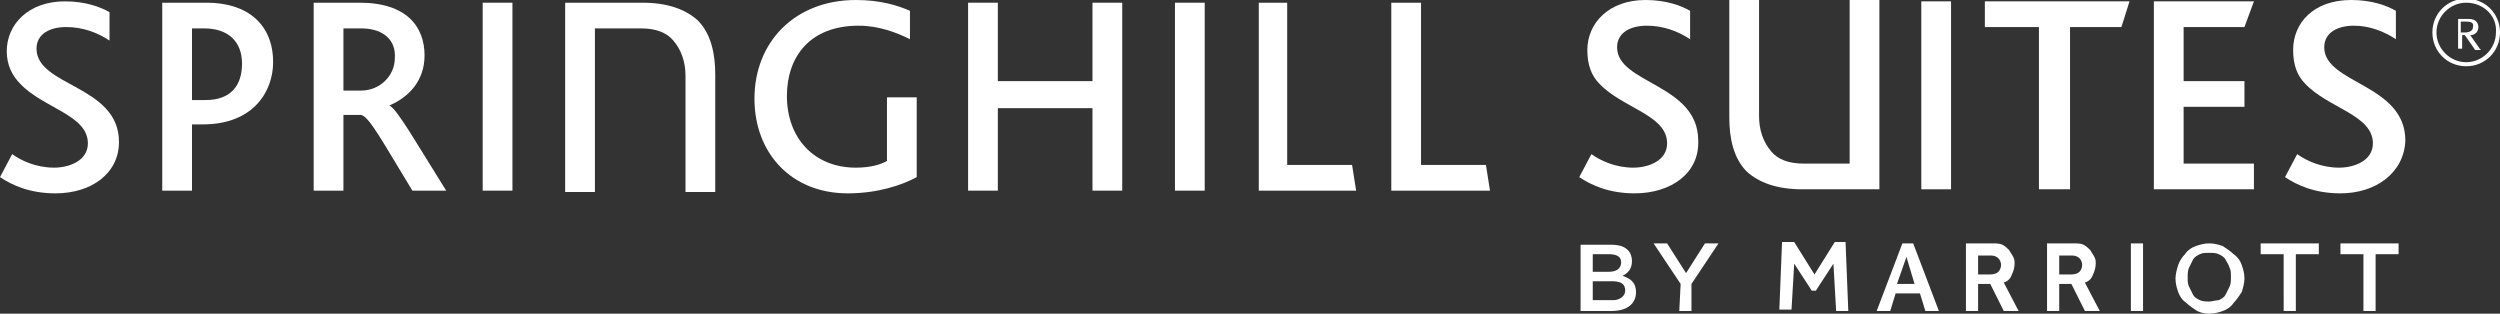
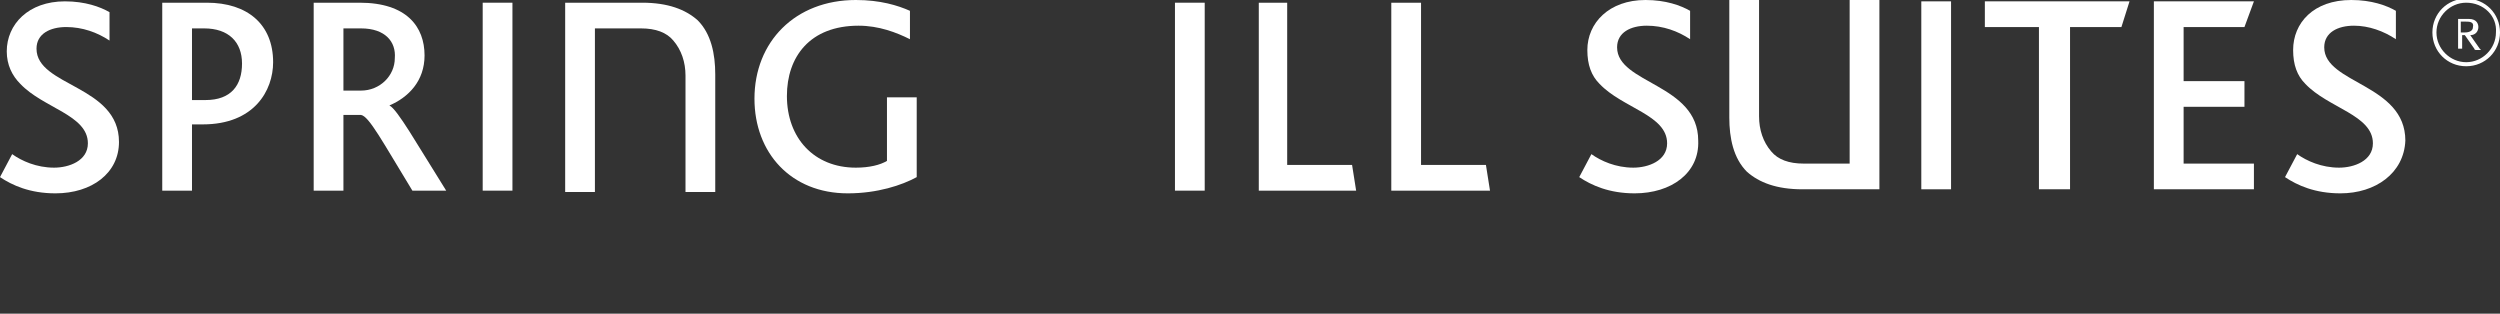
<svg xmlns="http://www.w3.org/2000/svg" version="1.1" id="Layer_2_1_" x="0px" y="0px" viewBox="0 0 184.9 23.2" style="enable-background:new 0 0 184.9 23.2;" xml:space="preserve">
  <rect x="0" y="0" width="184.9" height="23.2" fill="#333333" stroke="none" />
  <style type="text/css">
	.st0{fill:#FFFFFF;}
</style>
  <g>
    <path class="st0" d="M4.1,14.3c-1.9,0-3.2-0.6-4.1-1.2l0.9-1.7c0.7,0.5,1.8,1,3.1,1c1.1,0,2.5-0.5,2.5-1.8c0-2.1-3.3-2.6-5-4.4   c-0.6-0.6-1-1.4-1-2.4c0-2,1.6-3.7,4.3-3.7c1.5,0,2.6,0.4,3.3,0.8V3c-0.9-0.6-2-1-3.2-1S2.7,2.5,2.7,3.6c0,2.8,6.1,2.7,6.1,6.9   C8.8,12.8,6.8,14.3,4.1,14.3" />
    <path class="st0" d="M15.1,2.1h-0.9v5.3h1c1.9,0,2.7-1.1,2.7-2.7C17.9,3.1,16.9,2.1,15.1,2.1 M15,9.2h-0.8v4.9H12V0.2h3.3   c3,0,4.9,1.6,4.9,4.4C20.2,6.7,18.8,9.2,15,9.2" />
    <path class="st0" d="M26.7,2.1h-1.3v4.6h1.3c1.4,0,2.5-1.1,2.5-2.4C29.3,3.1,28.5,2.1,26.7,2.1 M30.5,14.1   c-2.2-3.6-3.2-5.5-3.8-5.6h-1.3v5.6h-2.2V0.2h3.4c3.5,0,4.8,1.8,4.8,3.9c0,1.9-1.2,3.1-2.6,3.7l0,0c0.6,0.3,2,2.8,4.2,6.3H30.5z" />
    <polygon class="st0" points="35.7,0.2 37.9,0.2 37.9,6.8 37.9,14.1 35.7,14.1 35.7,6.6  " />
    <path class="st0" d="M62.7,14.3c-4.2,0-6.9-3-6.9-7c0-4.2,3-7.3,7.5-7.3c1.8,0,3.1,0.4,4,0.8v2.1c-1-0.5-2.3-1-3.8-1   c-3.6,0-5.3,2.3-5.3,5.2c0,3.1,2,5.3,5.1,5.3c1,0,1.8-0.2,2.3-0.5V7.2h2.2v5.9C66.7,13.7,64.9,14.3,62.7,14.3" />
-     <polygon class="st0" points="80.8,14.1 80.8,8 73.8,8 73.8,14.1 71.6,14.1 71.6,0.2 73.8,0.2 73.8,6 80.8,6 80.8,0.2 83,0.2    83,14.1  " />
    <polygon class="st0" points="86.9,0.2 88.1,0.2 89.1,0.2 89.1,7.4 89.1,14.1 88.1,14.1 86.9,14.1 86.9,7.6  " />
    <polygon class="st0" points="93.1,14.1 93.1,0.2 95.2,0.2 95.2,12.2 100,12.2 100.3,14.1  " />
    <polygon class="st0" points="102.9,14.1 102.9,0.2 105.1,0.2 105.1,12.2 109.9,12.2 110.2,14.1  " />
    <path class="st0" d="M47.5,0.2c1.9,0,3.2,0.5,4.1,1.3c1,1,1.3,2.5,1.3,4v8.7h-2.2V5.6c0-1-0.3-1.9-0.9-2.6   c-0.5-0.6-1.3-0.9-2.4-0.9H44v12.1h-2.2v-14C41.8,0.2,47.5,0.2,47.5,0.2z" />
    <path class="st0" d="M120.9,14.3c-1.9,0-3.2-0.6-4.1-1.2l0.9-1.7c0.7,0.5,1.8,1,3.1,1c1.1,0,2.5-0.5,2.5-1.8c0-2.1-3.3-2.6-5-4.4   c-0.6-0.6-0.9-1.4-0.9-2.5c0-2,1.6-3.7,4.3-3.7c1.5,0,2.6,0.4,3.3,0.8v2.1c-0.9-0.6-2-1-3.2-1s-2.2,0.5-2.2,1.6c0,2.7,6,2.7,6,6.9   C125.7,12.8,123.6,14.3,120.9,14.3" />
    <path class="st0" d="M173.1,14.3c-1.9,0-3.2-0.6-4.1-1.2l0.9-1.7c0.7,0.5,1.8,1,3.1,1c1.1,0,2.5-0.5,2.5-1.8c0-2.1-3.3-2.6-5-4.4   c-0.6-0.6-0.9-1.4-0.9-2.5c0-2,1.5-3.7,4.3-3.7c1.5,0,2.6,0.4,3.3,0.8v2.1c-0.9-0.6-2-1-3.1-1c-1.2,0-2.2,0.5-2.2,1.6   c0,2.7,6,2.7,6,6.9C177.8,12.8,175.7,14.3,173.1,14.3" />
    <polygon class="st0" points="142.1,0.1 143.1,0.1 144.3,0.1 144.3,6.2 144.3,14 143.1,14 142.1,14 142.1,6.1  " />
    <path class="st0" d="M133.3,14c-1.9,0-3.2-0.5-4.1-1.3c-1-1-1.3-2.5-1.3-4V0h2.2v8.6c0,1,0.3,1.9,0.9,2.6c0.5,0.6,1.3,0.9,2.4,0.9   h3.4V0h2.2v14H133.3z" />
    <polygon class="st0" points="156.9,2 153.1,2 153.1,14 150.8,14 150.8,2 146.8,2 146.8,0.1 157.5,0.1  " />
    <polygon class="st0" points="159.3,14 159.3,0.1 166.7,0.1 166,2 161.5,2 161.5,6 166,6 166,7.9 161.5,7.9 161.5,12.1 166.7,12.1    166.7,14  " />
    <path class="st0" d="M182.4,1.6H182v0.8h0.3c0.3,0,0.6-0.1,0.6-0.4C183,1.6,182.6,1.6,182.4,1.6 M183.2,3.7c-0.1,0-0.2,0-0.2-0.1   l-0.7-1h-0.2v1h-0.3V1.4h0.8c0.6,0,0.7,0.4,0.7,0.6c0,0.3-0.2,0.6-0.6,0.6l0.7,1l0.1,0.1C183.5,3.7,183.2,3.7,183.2,3.7z    M182.4,0.2c-1.2,0-2.2,1-2.2,2.2s1,2.2,2.2,2.2s2.2-1,2.2-2.2C184.7,1.2,183.7,0.2,182.4,0.2 M182.4,4.9c-1.4,0-2.5-1.1-2.5-2.5   s1.1-2.5,2.5-2.5s2.5,1.1,2.5,2.5S183.8,4.9,182.4,4.9" />
-     <path class="st0" d="M136.5,18l0.2,5h-0.9l-0.2-3.5l-1.3,2H134l-1.3-2l-0.2,3.4h-0.9l0.2-5h0.9l1.5,2.4l1.5-2.4h0.8V18z M140.3,21   h1.3l-0.6-2L140.3,21z M141.5,18l1.9,5h-1l-0.4-1.3h-1.8l-0.4,1.3h-1l1.9-5H141.5z M145.4,23h0.9v-2h0.9l1,2h1.1l-1.1-2.1   c0.3-0.1,0.5-0.3,0.6-0.6c0.1-0.2,0.2-0.5,0.2-0.8c0-0.2,0-0.3-0.1-0.5s-0.2-0.3-0.3-0.5c-0.1-0.1-0.3-0.3-0.5-0.4   s-0.5-0.1-0.8-0.1h-1.9L145.4,23L145.4,23z M146.3,20.3v-1.4h1c0.2,0,0.4,0.1,0.5,0.2s0.2,0.3,0.2,0.5s-0.1,0.4-0.2,0.5   c-0.1,0.1-0.3,0.2-0.6,0.2C147.2,20.3,146.3,20.3,146.3,20.3z M151.4,23h0.9v-2h0.9l1,2h1.1l-1.1-2.1c0.3-0.1,0.5-0.3,0.6-0.6   c0.1-0.2,0.2-0.5,0.2-0.8c0-0.2,0-0.3-0.1-0.5s-0.2-0.3-0.3-0.5c-0.1-0.1-0.3-0.3-0.5-0.4s-0.5-0.1-0.8-0.1h-1.9L151.4,23L151.4,23   z M152.3,20.3v-1.4h1c0.2,0,0.4,0.1,0.5,0.2s0.2,0.3,0.2,0.5s-0.1,0.4-0.2,0.5c-0.1,0.1-0.3,0.2-0.6,0.2   C153.2,20.3,152.3,20.3,152.3,20.3z M157.6,23h0.9v-5h-0.9V23z M163.4,23.2c0.4,0,0.7-0.1,1-0.2s0.6-0.3,0.8-0.6   c0.2-0.2,0.4-0.5,0.6-0.8c0.1-0.3,0.2-0.7,0.2-1c0-0.4-0.1-0.7-0.2-1c-0.1-0.3-0.3-0.6-0.6-0.8c-0.2-0.2-0.5-0.4-0.8-0.6   c-0.3-0.1-0.6-0.2-1-0.2s-0.7,0.1-1,0.2s-0.6,0.3-0.8,0.6c-0.2,0.2-0.4,0.5-0.5,0.8s-0.2,0.7-0.2,1c0,0.4,0.1,0.7,0.2,1   c0.1,0.3,0.3,0.6,0.6,0.8c0.2,0.2,0.5,0.4,0.8,0.6C162.7,23.1,163,23.2,163.4,23.2 M163.4,22.3c-0.2,0-0.5,0-0.7-0.1   s-0.4-0.2-0.5-0.4c-0.1-0.2-0.2-0.4-0.3-0.6s-0.1-0.4-0.1-0.7c0-0.2,0-0.5,0.1-0.7s0.2-0.4,0.3-0.6s0.3-0.3,0.5-0.4   s0.4-0.1,0.7-0.1c0.2,0,0.5,0,0.7,0.1s0.4,0.2,0.5,0.4c0.1,0.2,0.2,0.3,0.3,0.6c0.1,0.2,0.1,0.4,0.1,0.7c0,0.2,0,0.5-0.1,0.7   s-0.2,0.4-0.3,0.6s-0.3,0.3-0.5,0.4C163.9,22.2,163.6,22.3,163.4,22.3 M168.9,23h0.9v-4.2h1.7V18h-4.3v0.8h1.7L168.9,23L168.9,23z    M174.8,23h0.9v-4.2h1.7V18h-4.3v0.8h1.7L174.8,23L174.8,23z M116.9,23h2.3c1.1,0,1.8-0.5,1.8-1.4l0,0c0-0.7-0.4-1-1-1.2   c0.4-0.2,0.7-0.5,0.7-1.1l0,0c0-0.3-0.1-0.6-0.3-0.8c-0.3-0.3-0.7-0.4-1.3-0.4h-2.2V23z M117.8,20.1v-1.3h1.2   c0.6,0,0.9,0.2,0.9,0.6l0,0c0,0.5-0.4,0.7-0.9,0.7C119,20.1,117.8,20.1,117.8,20.1z M117.8,22.2v-1.4h1.4c0.7,0,1,0.2,1,0.7l0,0   c0,0.4-0.4,0.7-0.9,0.7C119.3,22.2,117.8,22.2,117.8,22.2z M124.2,23h0.9v-2l2-3h-1l-1.4,2.2l-1.4-2.2h-1l2,3L124.2,23L124.2,23z" />
  </g>
</svg>